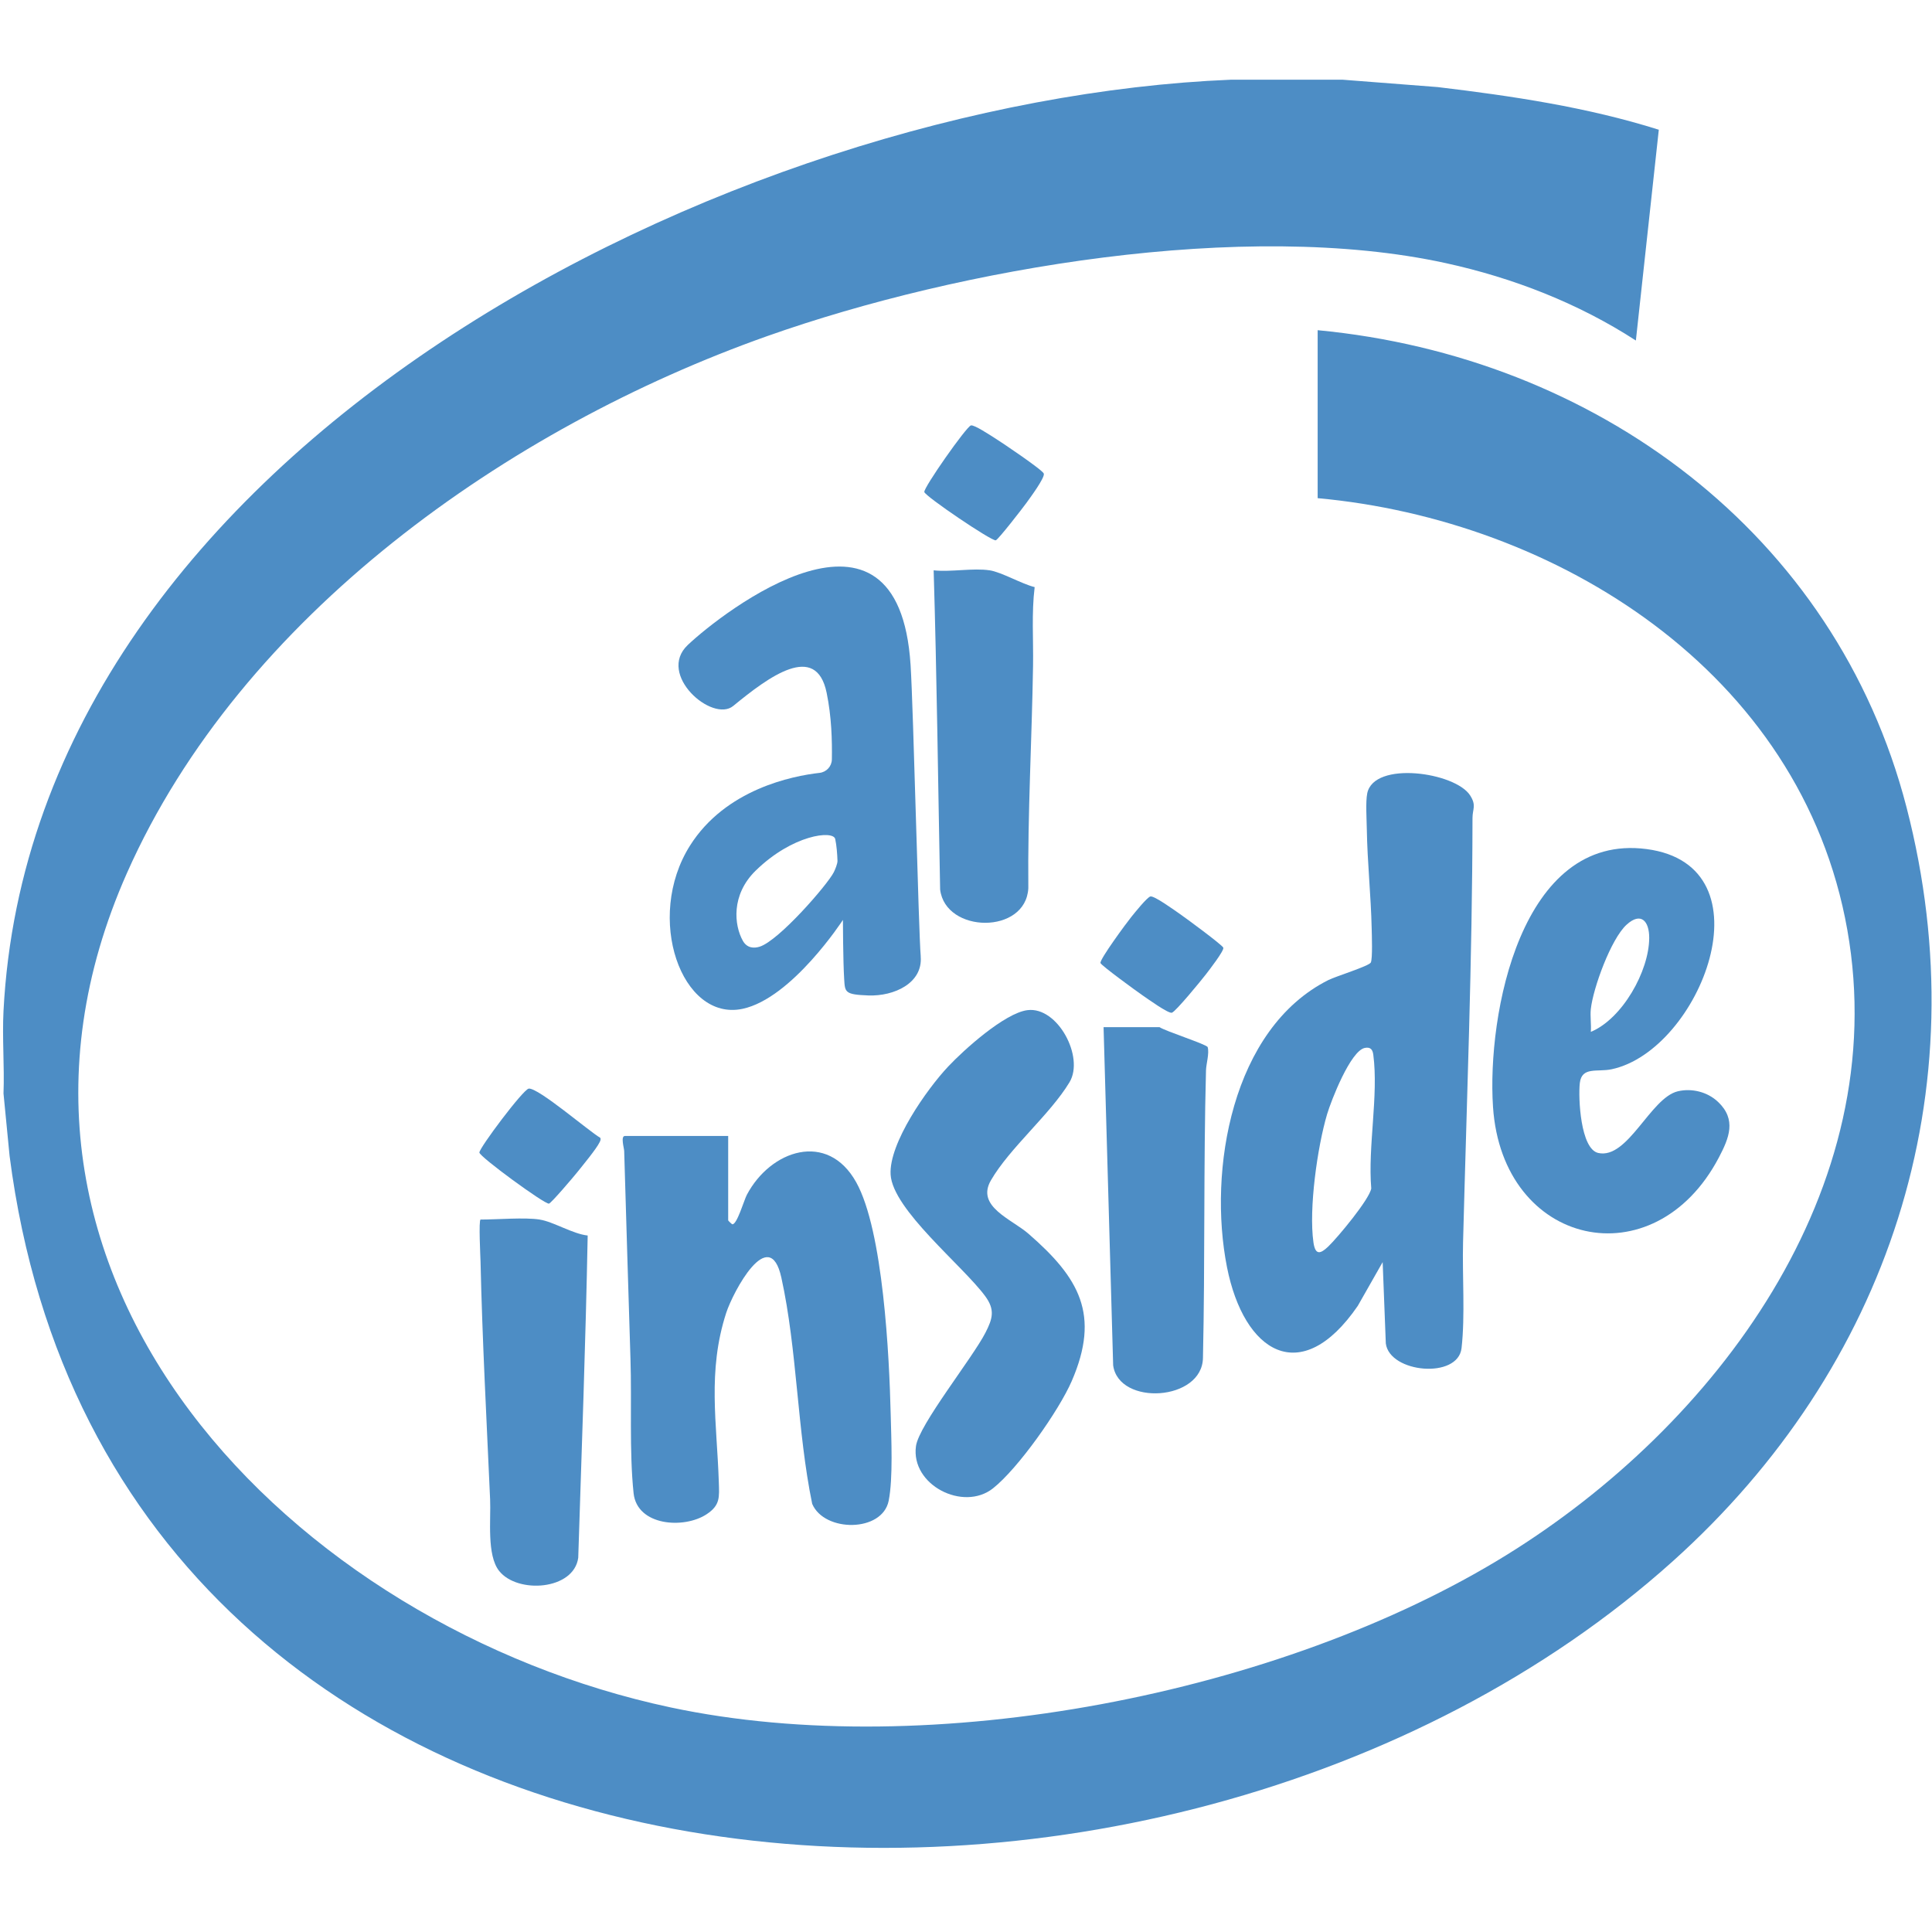
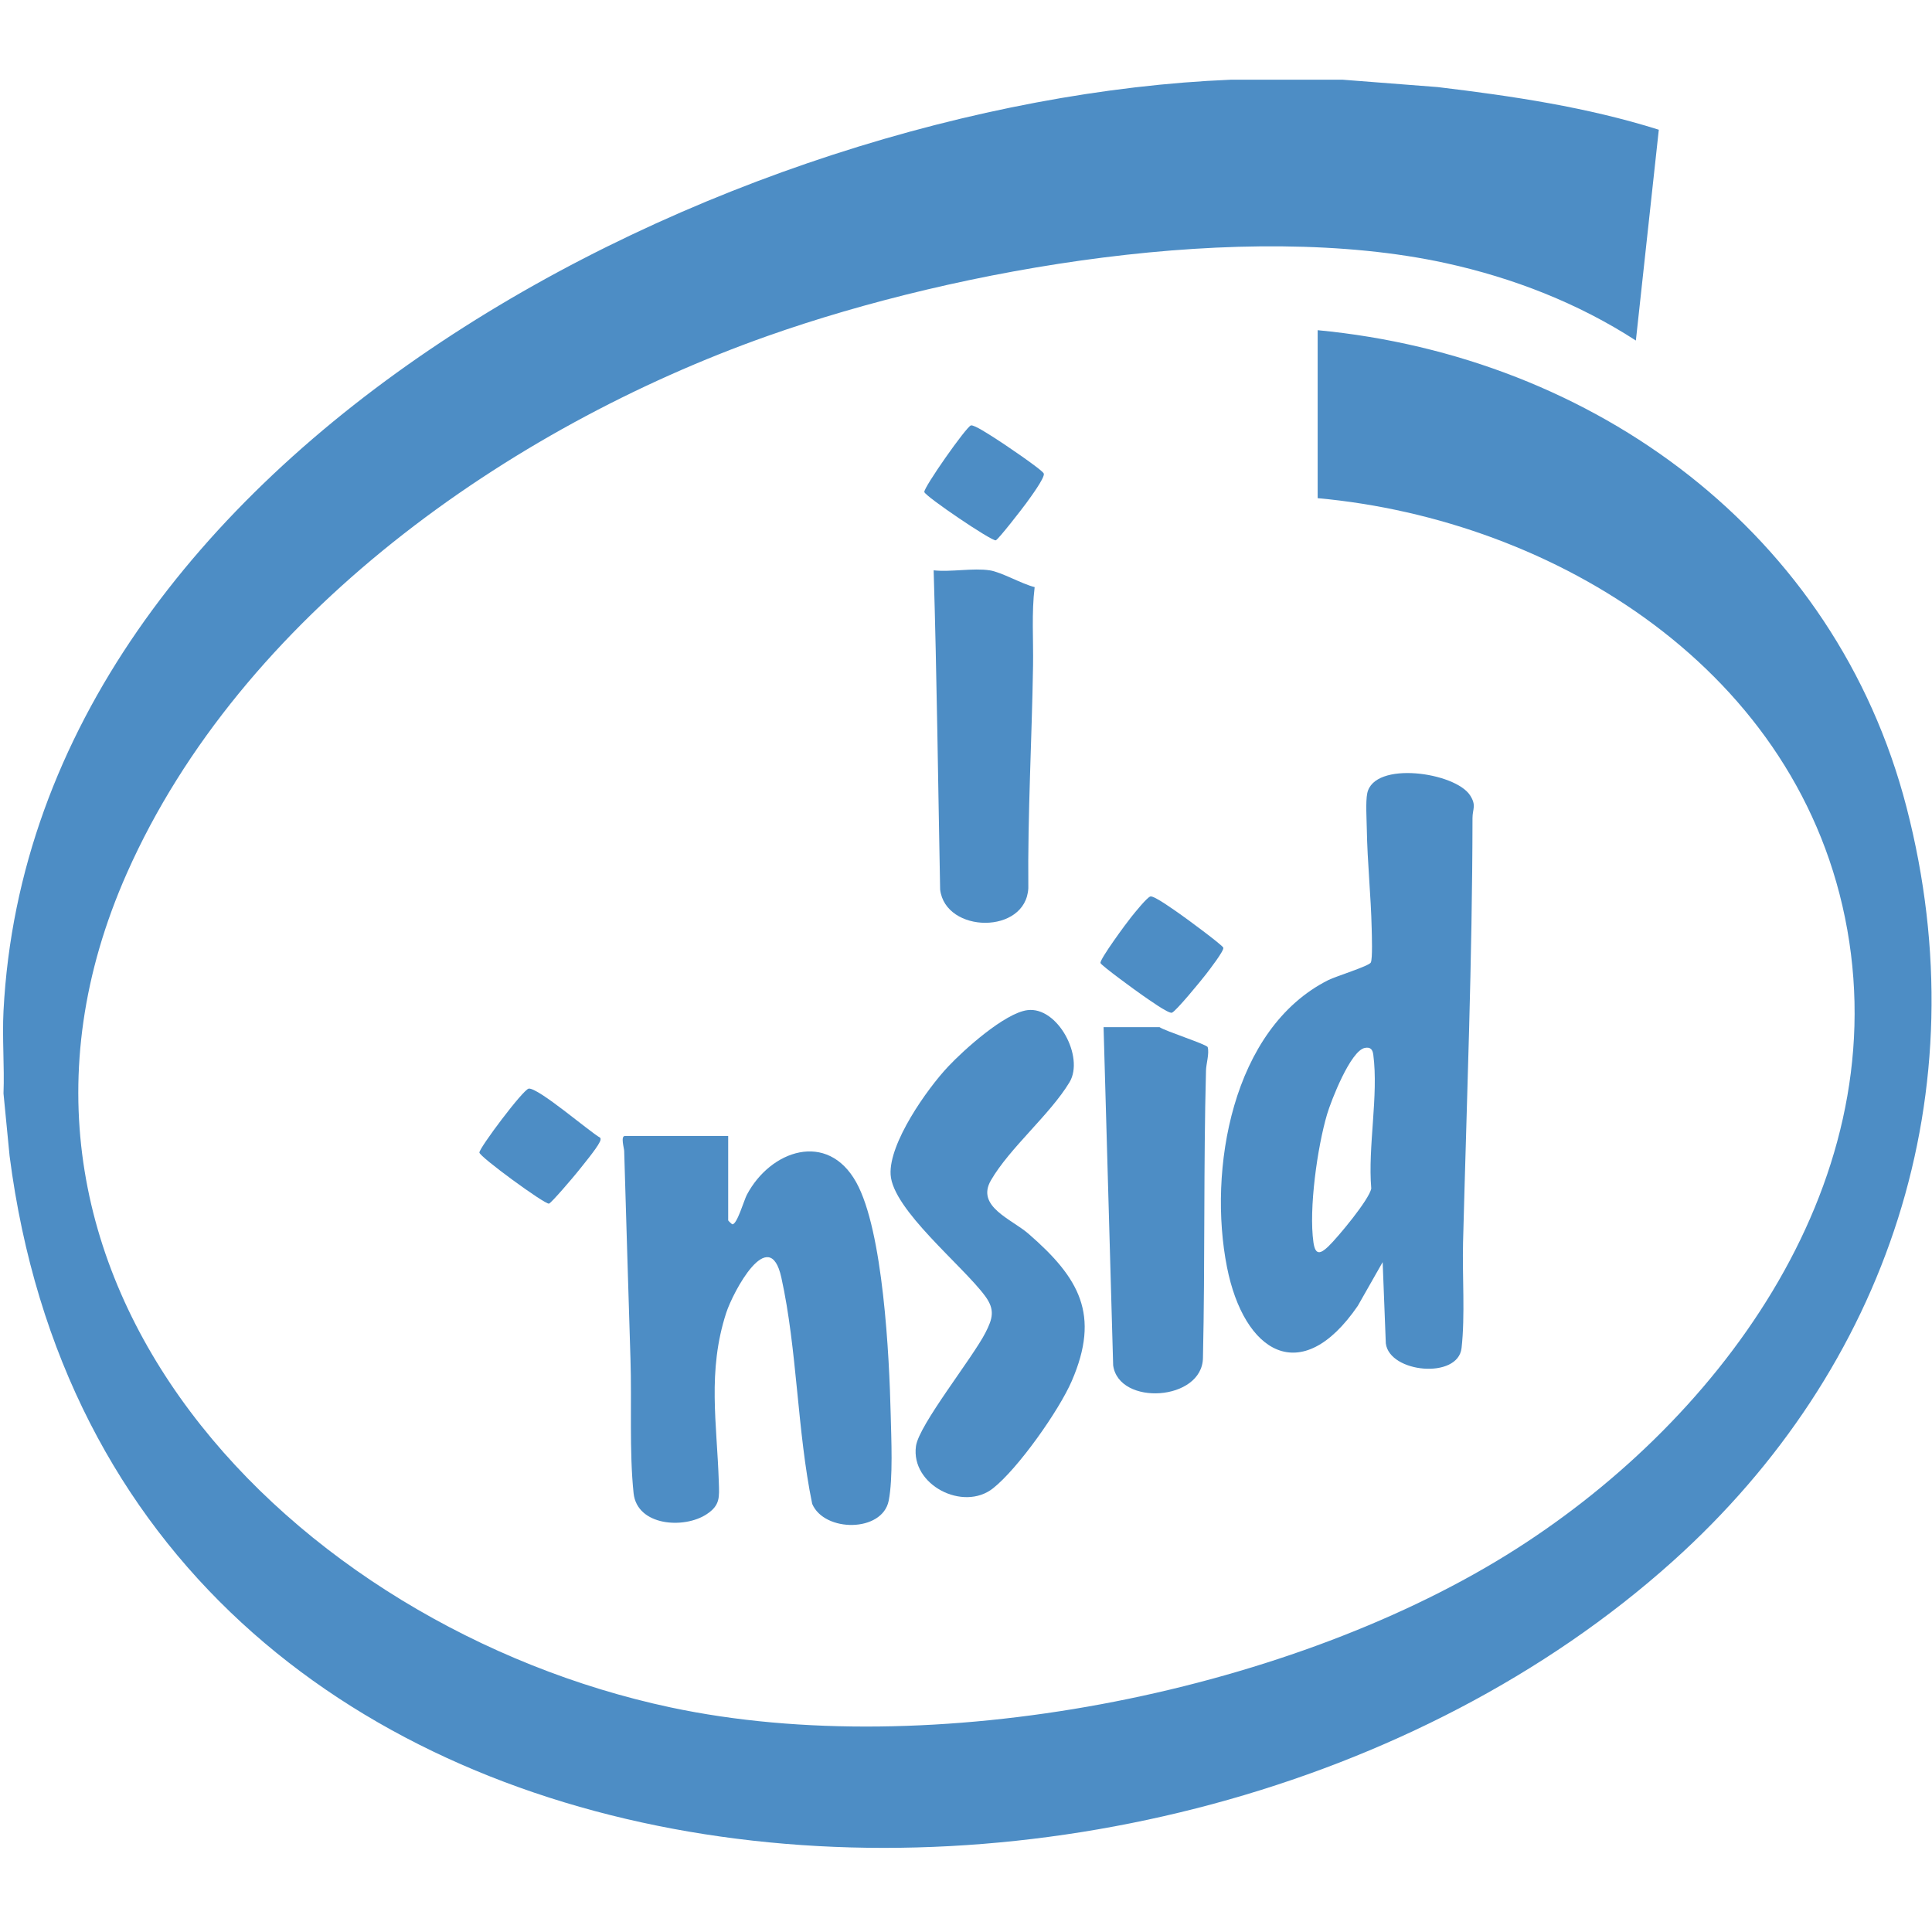
<svg xmlns="http://www.w3.org/2000/svg" id="Layer_1" data-name="Layer 1" viewBox="0 0 540 540">
  <defs>
    <style>
      .cls-1 {
        fill: #4d8dc5;
      }
    </style>
  </defs>
  <path class="cls-1" d="M375.29,22.28l26.56,2.06c20.85,2.5,41.75,5.6,61.79,11.92l-6.41,58.92c-16.12-10.44-34.33-17.52-53.11-21.63-56.22-12.29-135.65,1.28-189.64,20.38-72.39,25.62-147.07,78.16-178.98,150.05-50.14,112.96,46.69,210.84,151.94,233.25,72.49,15.43,170.62-3.66,233.52-42.53,58.47-36.13,108.22-102.31,95.37-174.8s-81.74-114.62-148.04-120.66v-46.95c77.42,7.35,144.74,56.63,164.59,133.35,20.6,79.58-5.2,156.74-65.35,210.75C324.99,564.41,31.62,547.6,2.68,323.08l-1.7-17.45c.29-7.6-.39-15.49,0-23.06C9.08,125.19,204.82,28.01,343.99,22.28h31.3Z" />
  <path class="cls-1" d="M203.53,317.51v23.59c0,.08.98,1.05,1.14,1.08,1.29.23,3.3-6.76,4.07-8.22,6.63-12.54,22.55-17.92,30.57-3.52,7.56,13.56,9.26,48.78,9.64,64.86.16,6.71.69,17.89-.56,24.16-1.77,8.88-17.99,8.87-21.38.87-4.21-20.41-4.17-43.04-8.62-63.24-3.34-15.17-13.52,4.02-15.42,9.88-5.3,16.37-2.58,30.85-2.06,47.28.13,4.22.43,6.45-3.4,8.98-6.32,4.18-19.45,3.29-20.42-5.88-1.23-11.7-.48-25.52-.87-37.48-.63-19.38-1.16-38.78-1.76-58.19-.02-.75-1.05-4.17.2-4.17h28.87Z" />
  <path class="cls-1" d="M287.18,282.34c8.43-1.08,15.98,13.12,11.75,20.15-5.42,9.01-16.71,18.34-21.96,27.41-4.25,7.32,5.72,10.79,10.52,14.96,14.17,12.32,20.11,22.57,12.07,41.14-3.58,8.27-15.01,24.47-22.02,30-8.32,6.57-23.04-.96-21.52-11.82.84-5.96,15.8-24.6,19.43-31.71,2-3.91,2.72-6.39-.09-10.2-6.28-8.53-25.85-24.16-26.43-33.97-.51-8.77,10.14-23.88,16.08-30.19,4.43-4.72,15.82-14.96,22.16-15.77Z" />
  <g>
    <path class="cls-1" d="M324.09,287.09c1.54,1.09,13.24,4.83,13.46,5.59.5,1.76-.43,4.71-.47,6.52-.71,26.73-.25,53.53-.85,80.27-.12,12.17-23.53,13.58-25.1,2.15l-2.68-94.53h15.65Z" />
    <path class="cls-1" d="M321.54,250.56c1.07-.26,6.86,3.95,8.2,4.87,1.52,1.04,11.96,8.72,12.18,9.46.25.84-3.98,6.29-4.84,7.41-1.18,1.54-8.51,10.51-9.55,10.76s-6.85-3.95-8.2-4.87c-1.48-1.01-11.52-8.31-11.74-9.02-.29-.97,7.35-11.34,8.62-12.89.86-1.06,4.39-5.49,5.34-5.72Z" />
  </g>
  <g>
-     <path class="cls-1" d="M150.86,340.88c3.81.59,9.23,4.01,13.4,4.45-.57,30.01-1.68,60.05-2.64,90.07-1.24,9.07-16.99,10.14-22.11,3.68-3.51-4.42-2.27-14.42-2.52-19.97-.98-22.12-2.18-44.41-2.68-66.54-.02-1-.57-11.7.02-11.7,4.65,0,12.3-.66,16.53,0Z" />
    <path class="cls-1" d="M167.76,318.01c.25.43.03.85-.17,1.25-.87,1.83-4.72,6.47-6.21,8.34-.93,1.17-7.31,8.7-7.95,8.82-1.19.21-19.36-13.07-19.44-14.28s12.27-17.71,13.8-17.87c2.66-.28,16.82,11.92,19.97,13.74Z" />
  </g>
  <path class="cls-1" d="M386.45,352.78l-6.95,12.22c-15.91,23.17-31.83,13-36.55-10.81-5.36-27.07,1.33-66.72,28.35-80.27,2.02-1.02,11.37-3.9,11.85-4.9.52-1.09.28-7.74.24-9.5-.2-9.17-1.21-18.53-1.36-27.74-.04-2.71-.37-7.64.12-10.05,1.87-9.16,24.59-5.9,28.75.58,1.83,2.85.67,3.76.67,6.35-.05,39.54-1.62,79.11-2.64,118.59-.24,9.29.61,20.5-.42,29.55-1,8.74-20.12,6.96-21.17-1.31l-.88-22.71ZM381.5,292.89c-4.02.74-9.46,14.79-10.58,18.56-2.72,9.19-5.14,26.43-3.81,35.78.52,3.66,1.92,3.3,4.16,1.16,2.58-2.47,11.49-13.16,12-16.21-.98-11.72,2.07-25.97.57-37.39-.19-1.44-.77-2.19-2.34-1.9Z" />
-   <path class="cls-1" d="M480.19,307.97c5.23,4.96,3.11,10.1.23,15.57-18.1,34.41-60.53,24.95-63.12-14.17-1.71-25.68,7.75-76.69,42.94-72.05s14.97,56.28-9.78,61.54c-4.02.86-8.36-.84-8.9,3.88-.46,4.04.17,18.41,5.16,19.52,8.27,1.84,14.58-15.43,22.24-17.24,3.91-.93,8.31.18,11.22,2.95ZM444.64,282.02c-.22,2.01.16,4.34,0,6.39,8.81-3.65,16.29-17,16.32-26.25.02-4.68-2.29-7.4-6.35-3.68-4.35,3.99-9.33,17.7-9.97,23.54Z" />
  <g>
    <path class="cls-1" d="M276.6,159.4c3.35.52,8.99,3.82,12.59,4.7-.89,7.27-.33,14.66-.45,21.99-.33,20.65-1.52,41.44-1.32,62.16-.69,13-23.16,12.68-24.65.38-.58-29.79-.92-59.49-1.81-89.22,4.79.53,11.05-.71,15.65,0Z" />
    <path class="cls-1" d="M271.4,118.91c.92-.22,5.35,2.73,6.53,3.46,1.78,1.09,13.57,9.03,13.82,10.01.31,1.2-3.91,6.86-4.88,8.21s-7.89,10.29-8.55,10.43c-1.18.26-19.73-12.31-19.97-13.5s11.77-18.32,13.04-18.62Z" />
  </g>
-   <path class="cls-1" d="M257.35,267.35c-.62-7.44-2.03-68.71-2.84-81.49-3.38-52.97-52.56-14.78-62.28-5.58-8.73,8.27,6.91,21.79,12.7,17.04,9.91-8.13,23.17-18.02,26.12-3.68,1.38,6.72,1.55,13.34,1.46,18.61-.03,1.95-1.51,3.55-3.44,3.77-7.6.86-26.26,4.55-36.22,20.34-12.7,20.14-2.37,49.23,14.7,45.61,13.83-2.94,28.05-24.85,28.05-24.85,0,0,.03,11.38.35,16.53.23,3.69.15,4.33,6.73,4.58,7.23.28,15.28-3.45,14.66-10.88ZM233.06,243.77c-1.77,3.51-15.36,19.15-20.73,20.83-1.55.49-3.52.46-4.71-1.66-2.41-4.3-3.35-12.79,3.57-19.57,10.33-10.12,21.73-11.38,22.26-8.85.39,1.84.56,4.07.63,6.08.03.79-.67,2.47-1.02,3.17Z" />
</svg>